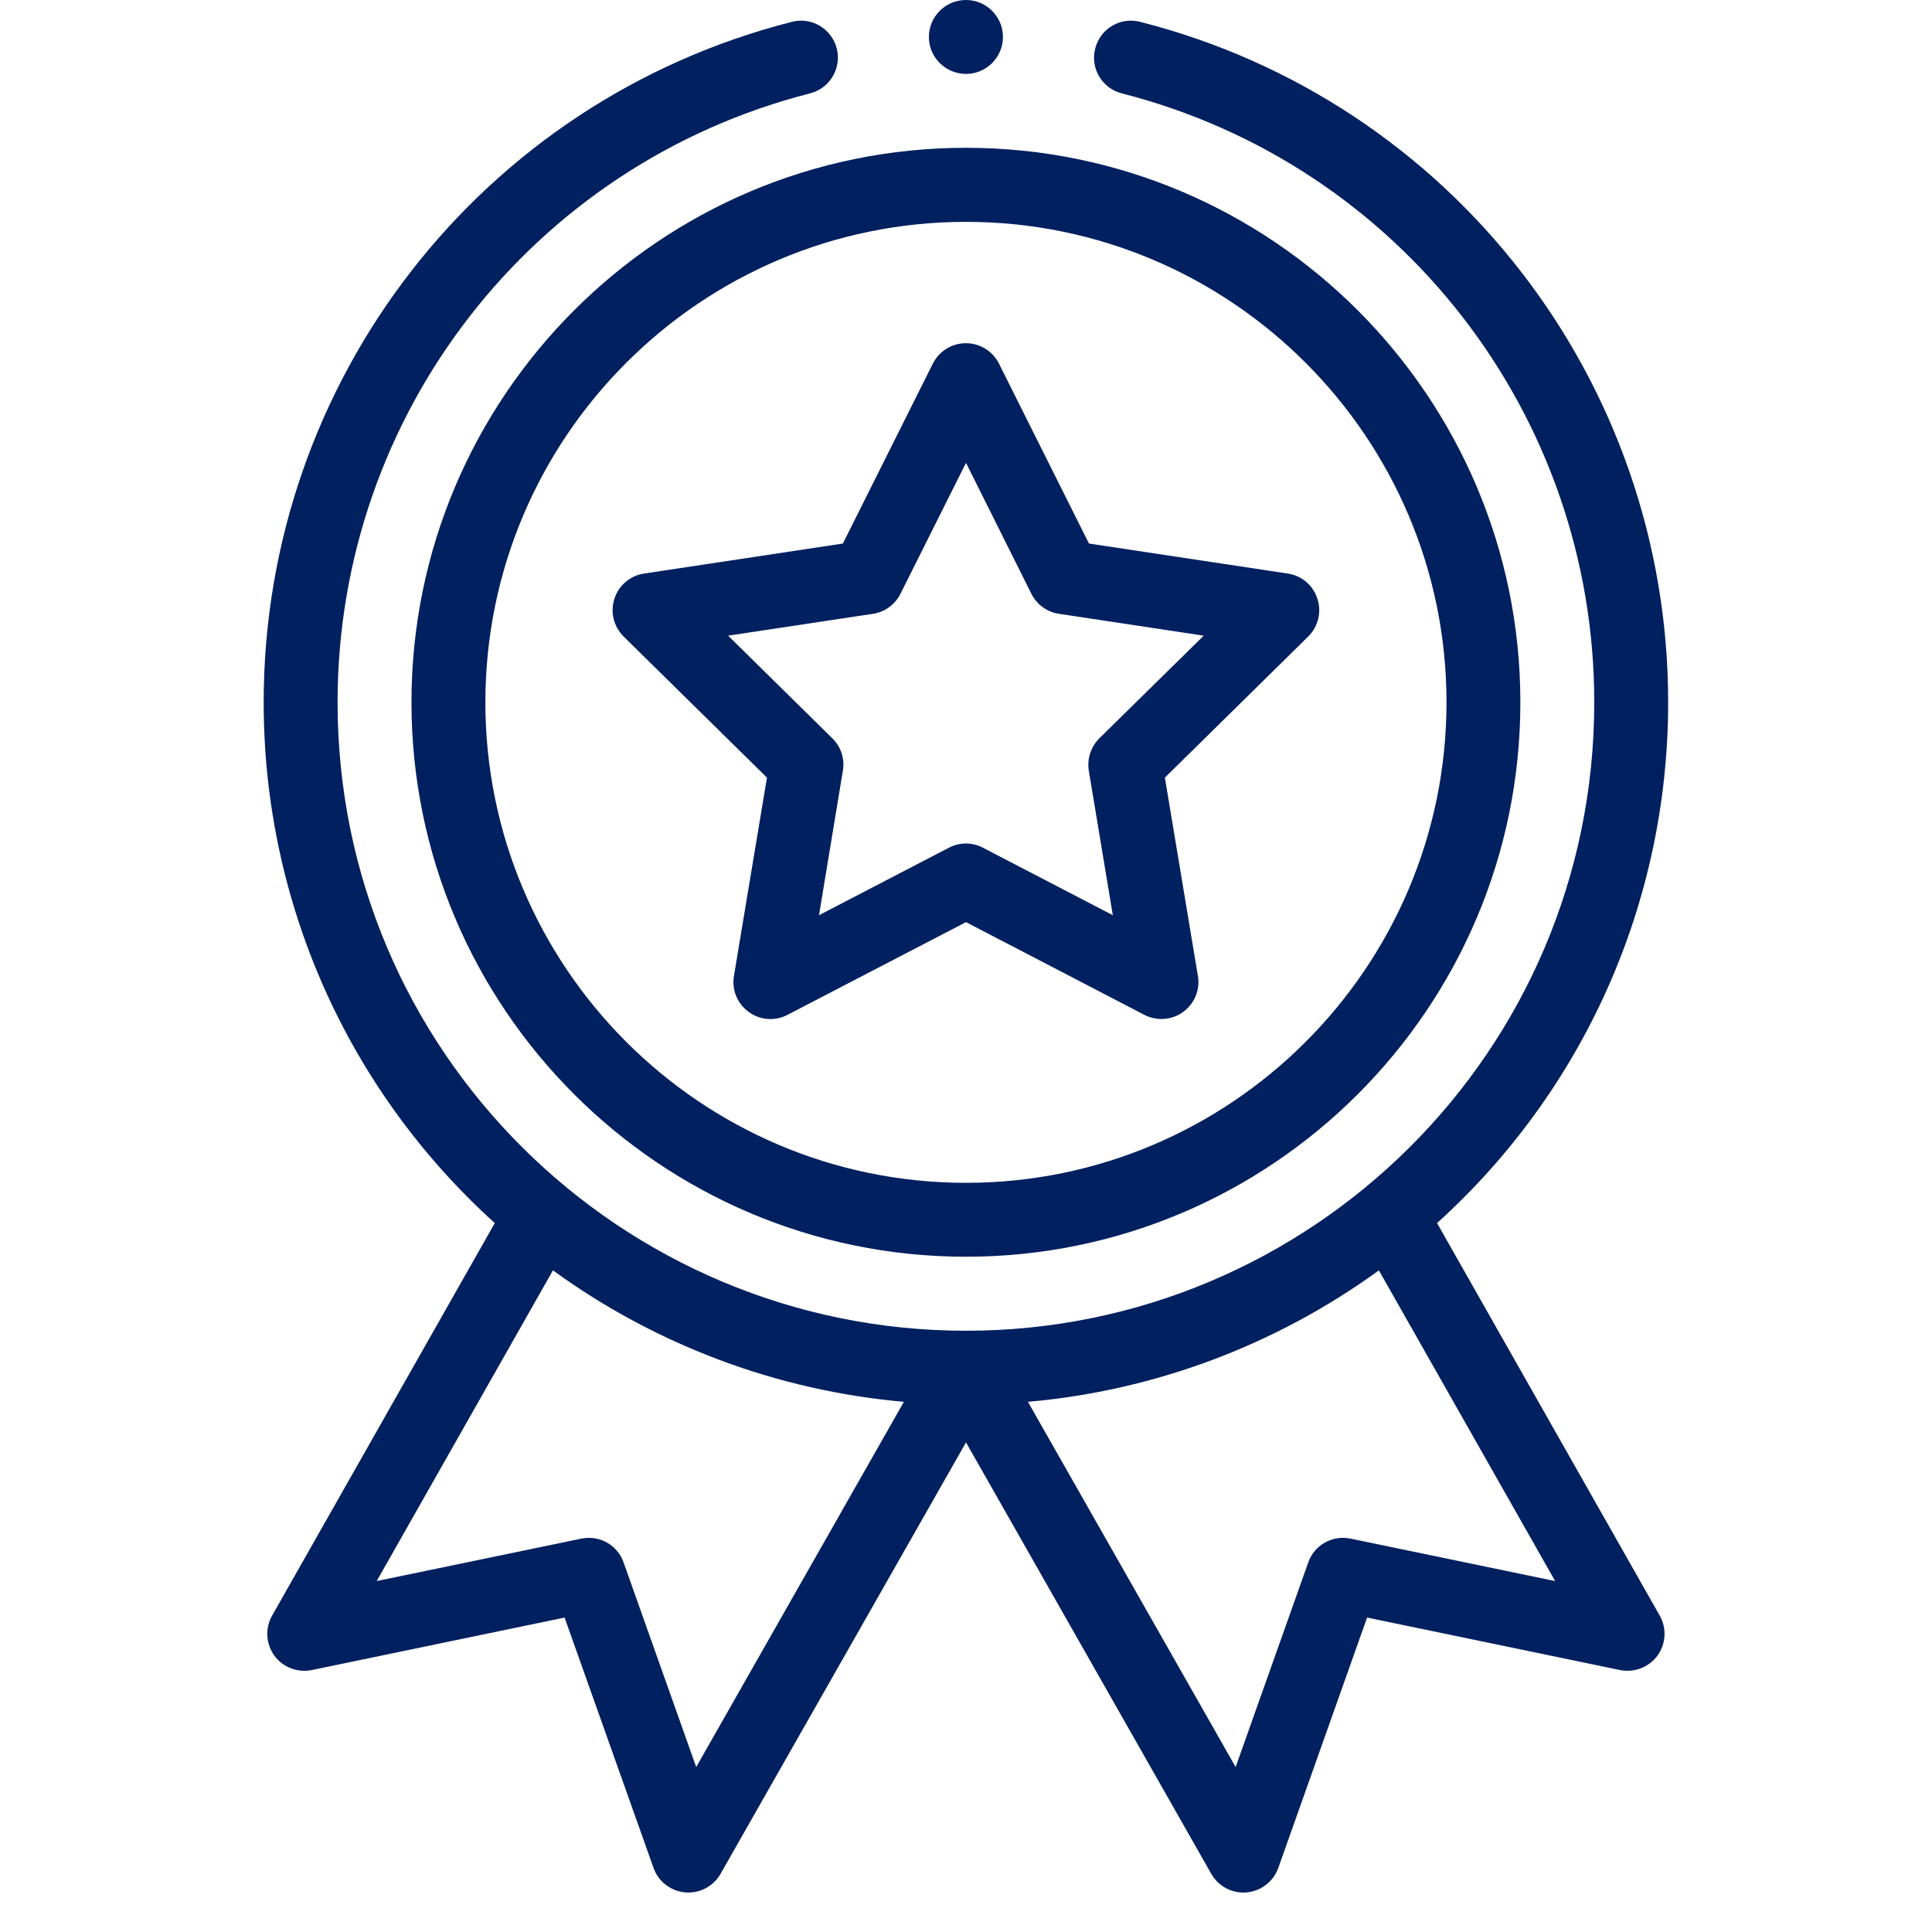
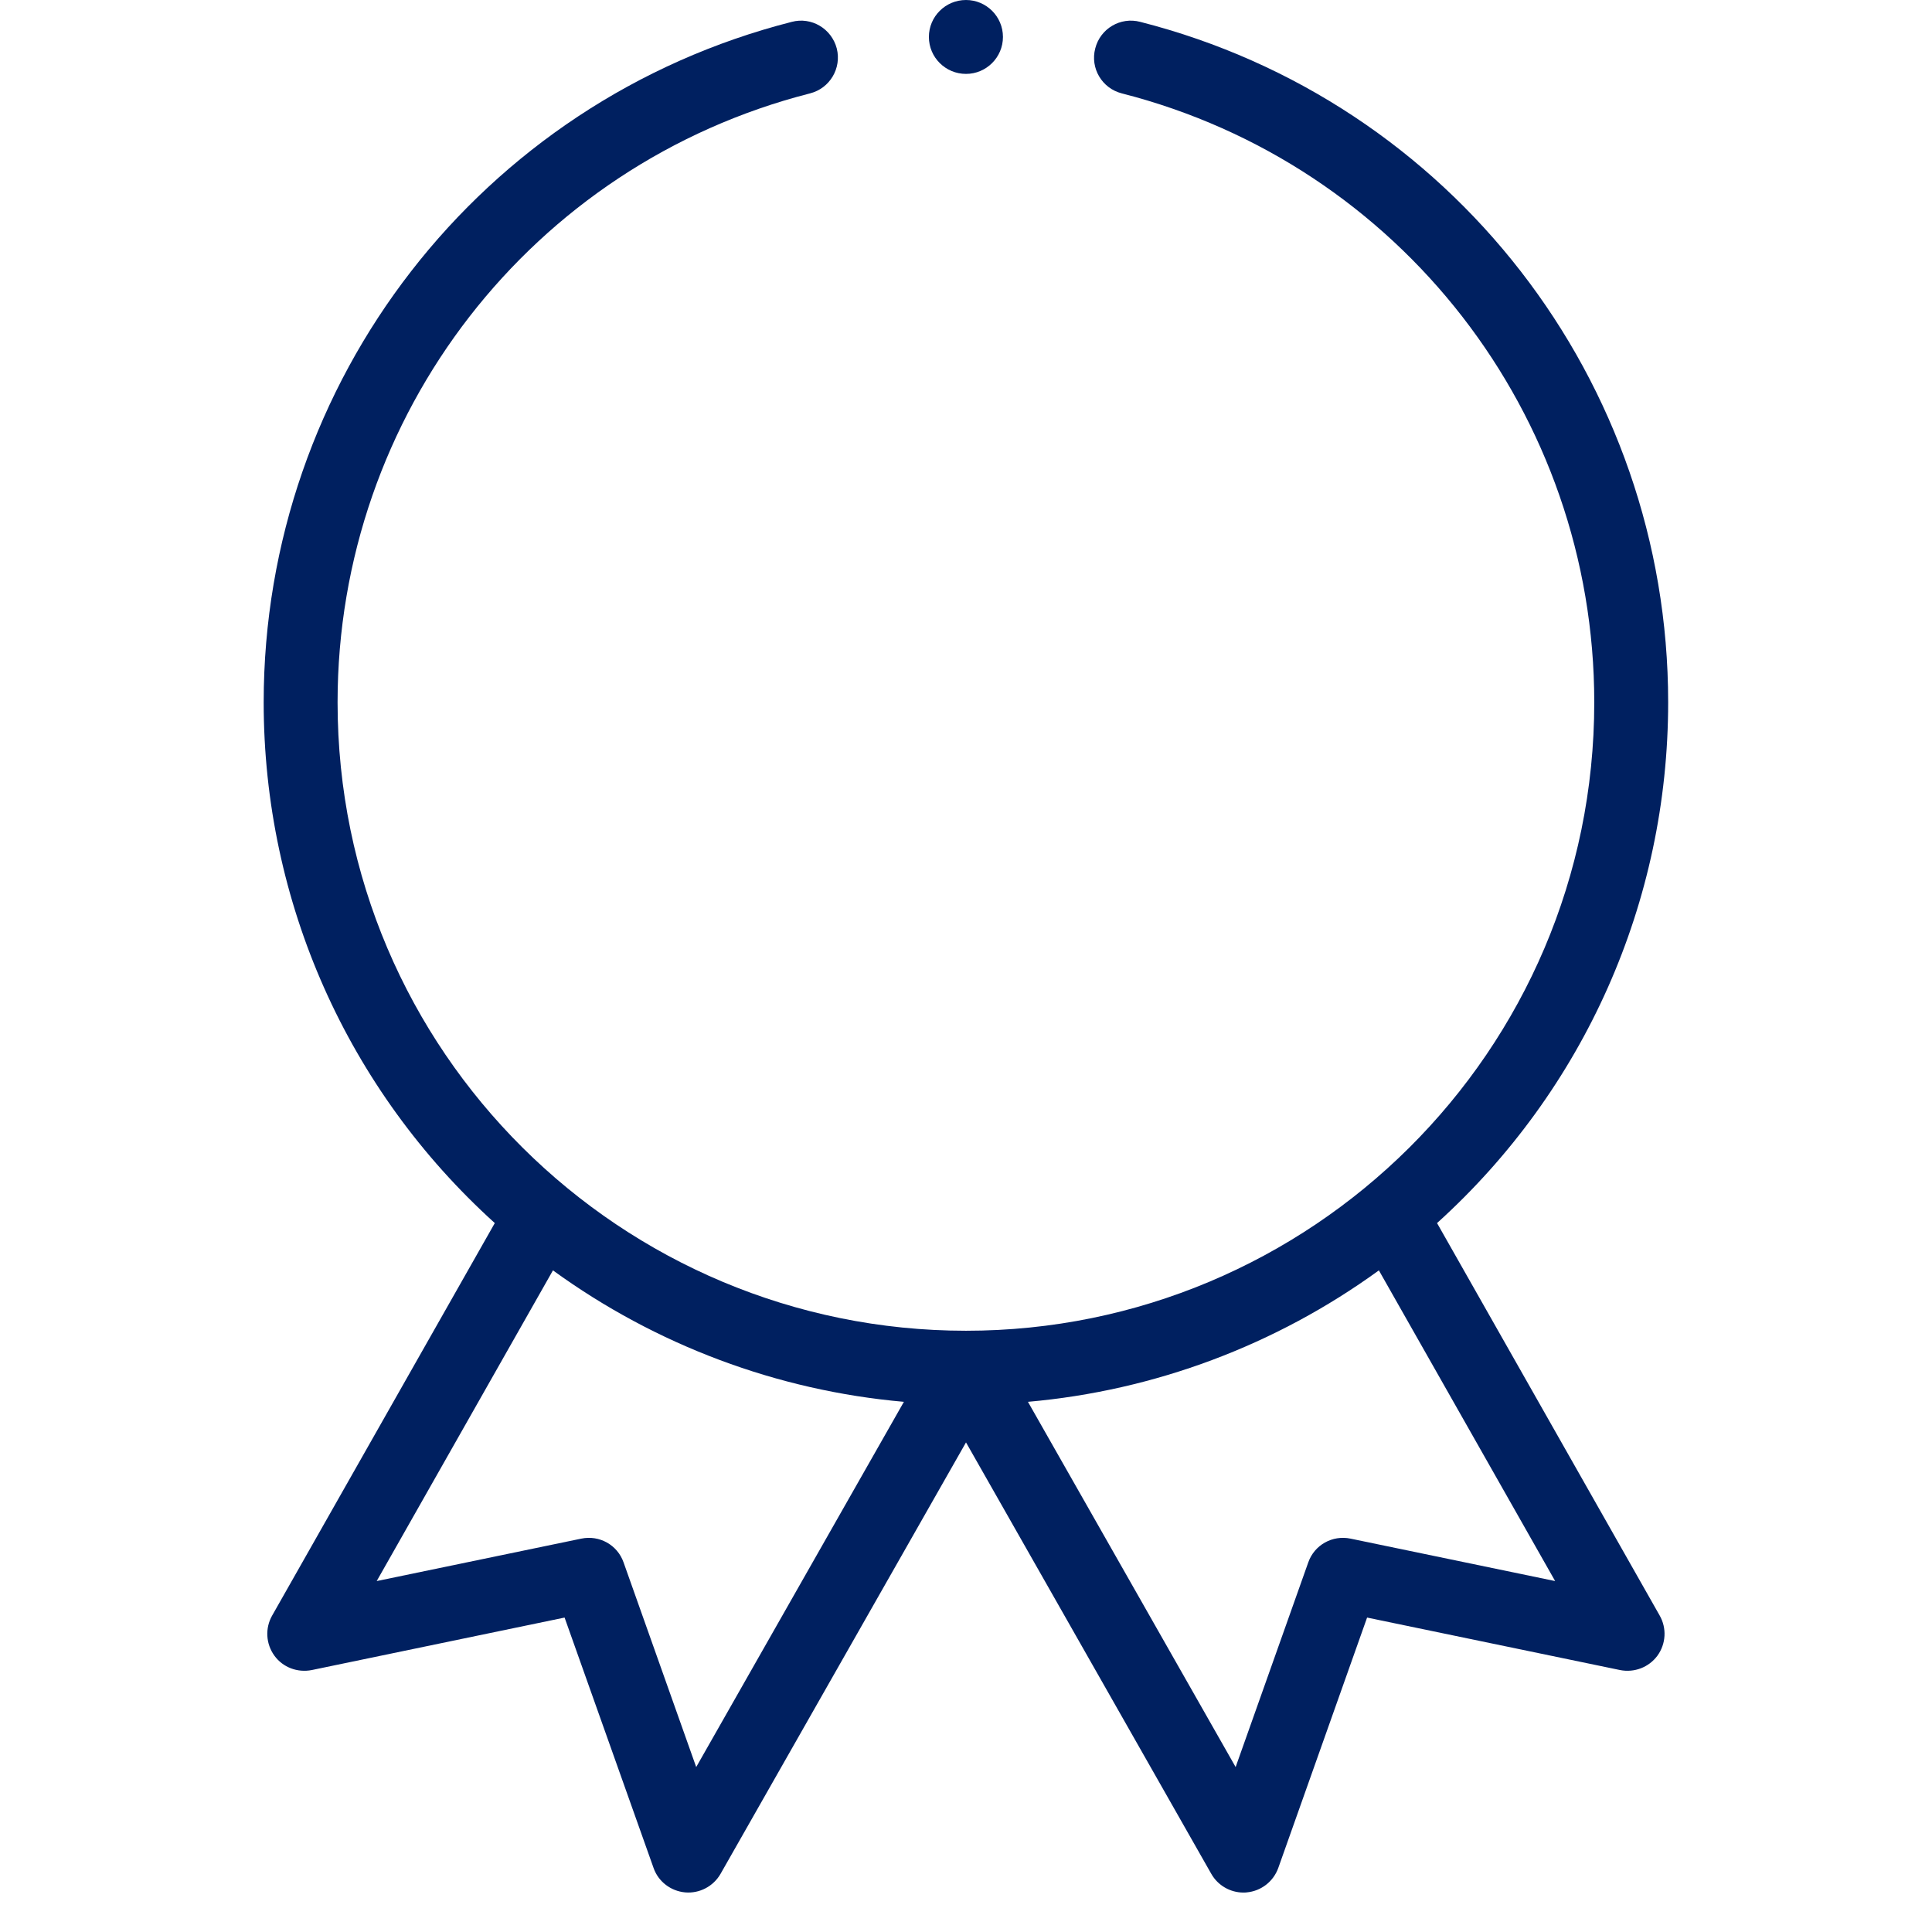
<svg xmlns="http://www.w3.org/2000/svg" width="64" zoomAndPan="magnify" viewBox="0 0 48 48" height="64" preserveAspectRatio="xMidYMid meet" version="1.0">
  <defs>
    <clipPath id="792d46ad93">
      <path d="M 6.551 0.469 L 41.445 0.469 L 41.445 47.02 L 6.551 47.02 Z M 6.551 0.469 " clip-rule="nonzero" />
    </clipPath>
  </defs>
-   <path fill="#002060" d="M 10.223 17.449 C 10.223 25.047 16.402 31.223 24 31.223 C 31.594 31.223 37.773 25.047 37.773 17.449 C 37.773 9.852 31.594 3.672 24 3.672 C 16.402 3.672 10.223 9.852 10.223 17.449 Z M 24 5.512 C 30.582 5.512 35.938 10.867 35.938 17.449 C 35.938 24.031 30.582 29.387 24 29.387 C 17.414 29.387 12.059 24.031 12.059 17.449 C 12.059 10.867 17.414 5.512 24 5.512 " fill-opacity="1" fill-rule="nonzero" />
-   <path fill="#002060" d="M 15.492 15.812 L 19.055 19.32 L 18.234 24.25 C 18.176 24.594 18.32 24.938 18.602 25.141 C 18.883 25.348 19.254 25.375 19.562 25.215 L 24 22.91 L 28.434 25.215 C 28.738 25.371 29.113 25.348 29.395 25.141 C 29.676 24.938 29.82 24.59 29.762 24.25 L 28.941 19.32 L 32.504 15.812 C 32.75 15.566 32.84 15.203 32.73 14.875 C 32.625 14.543 32.34 14.301 31.996 14.25 L 27.055 13.504 L 24.82 9.035 C 24.664 8.723 24.344 8.527 24 8.527 C 23.648 8.527 23.332 8.723 23.176 9.035 L 20.941 13.504 L 16 14.25 C 15.656 14.301 15.371 14.543 15.266 14.875 C 15.156 15.203 15.246 15.566 15.492 15.812 Z M 21.688 15.25 C 21.98 15.207 22.238 15.02 22.371 14.754 L 24 11.5 L 25.625 14.754 C 25.758 15.02 26.016 15.207 26.309 15.25 L 29.906 15.793 L 27.312 18.344 C 27.102 18.555 27.004 18.855 27.051 19.148 L 27.648 22.738 L 24.422 21.062 C 24.289 20.992 24.145 20.957 24 20.957 C 23.852 20.957 23.707 20.992 23.574 21.062 L 20.348 22.738 L 20.941 19.148 C 20.992 18.855 20.895 18.555 20.68 18.344 L 18.09 15.793 L 21.688 15.25 " fill-opacity="1" fill-rule="nonzero" />
  <path fill="#002060" d="M 24.918 0.918 C 24.918 1.426 24.504 1.836 24 1.836 C 23.492 1.836 23.078 1.426 23.078 0.918 C 23.078 0.41 23.492 0 24 0 C 24.504 0 24.918 0.41 24.918 0.918 " fill-opacity="1" fill-rule="nonzero" />
  <g clip-path="url(#792d46ad93)">
    <path fill="#002060" d="M 19.672 0.543 C 11.945 2.512 6.551 9.465 6.551 17.449 C 6.551 22.406 8.633 27.078 12.293 30.387 L 6.762 40.137 C 6.582 40.453 6.605 40.84 6.816 41.133 C 7.027 41.426 7.391 41.562 7.746 41.492 L 14.027 40.188 L 16.238 46.41 C 16.355 46.746 16.664 46.984 17.023 47.016 C 17.379 47.047 17.723 46.867 17.902 46.555 L 24 35.836 L 30.094 46.555 C 30.258 46.844 30.566 47.02 30.891 47.02 C 30.918 47.02 30.945 47.02 30.973 47.016 C 31.332 46.984 31.637 46.746 31.758 46.41 L 33.965 40.188 L 40.25 41.492 C 40.602 41.562 40.965 41.426 41.18 41.133 C 41.391 40.84 41.414 40.453 41.234 40.137 L 35.703 30.387 C 39.363 27.078 41.445 22.406 41.445 17.449 C 41.445 9.465 36.051 2.512 28.328 0.543 C 27.836 0.414 27.336 0.711 27.211 1.203 C 27.082 1.695 27.379 2.195 27.871 2.32 C 34.781 4.086 39.609 10.305 39.609 17.449 C 39.609 26.141 32.551 33.062 24 33.062 C 15.441 33.062 8.387 26.137 8.387 17.449 C 8.387 10.305 13.211 4.086 20.125 2.32 C 20.617 2.195 20.914 1.695 20.789 1.203 C 20.66 0.711 20.16 0.414 19.672 0.543 Z M 17.297 43.902 L 15.492 38.816 C 15.34 38.383 14.891 38.133 14.441 38.227 L 9.359 39.281 L 13.738 31.562 C 16.293 33.418 19.312 34.551 22.457 34.828 Z M 33.555 38.227 C 33.105 38.133 32.656 38.383 32.504 38.816 L 30.699 43.902 L 25.539 34.828 C 28.684 34.551 31.703 33.418 34.258 31.562 L 38.637 39.281 L 33.555 38.227 " fill-opacity="1" fill-rule="nonzero" />
  </g>
</svg>